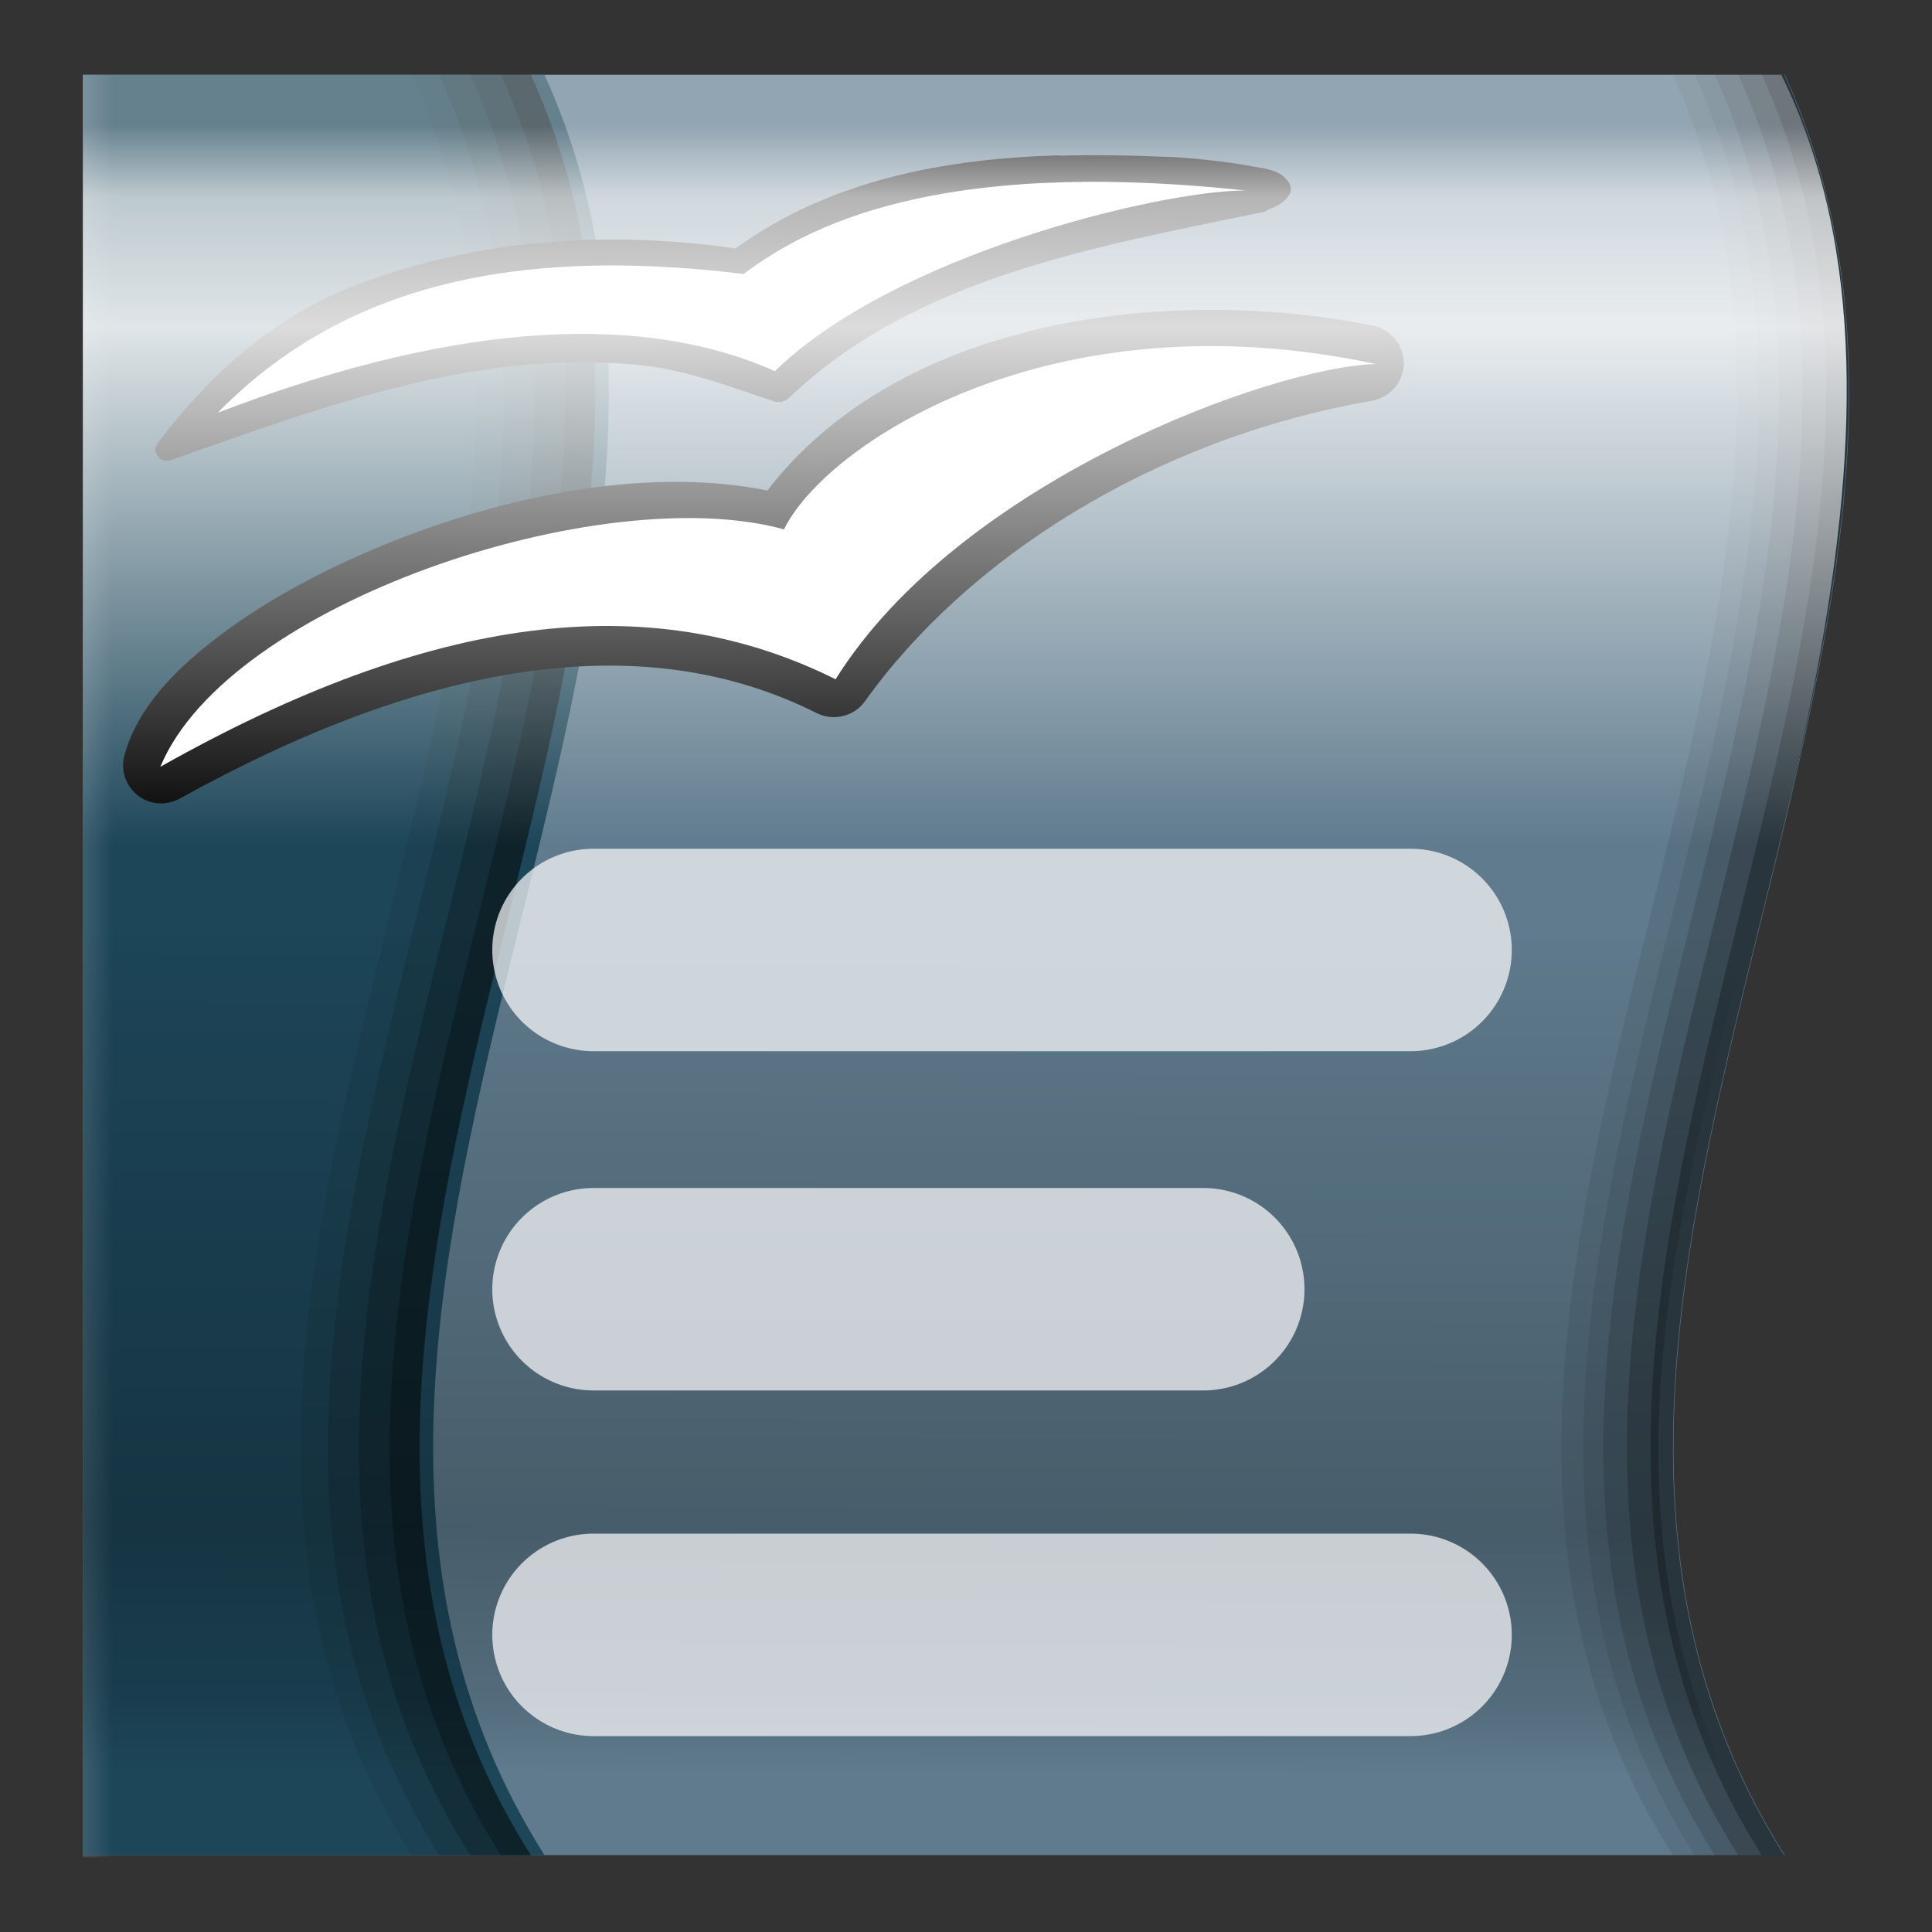
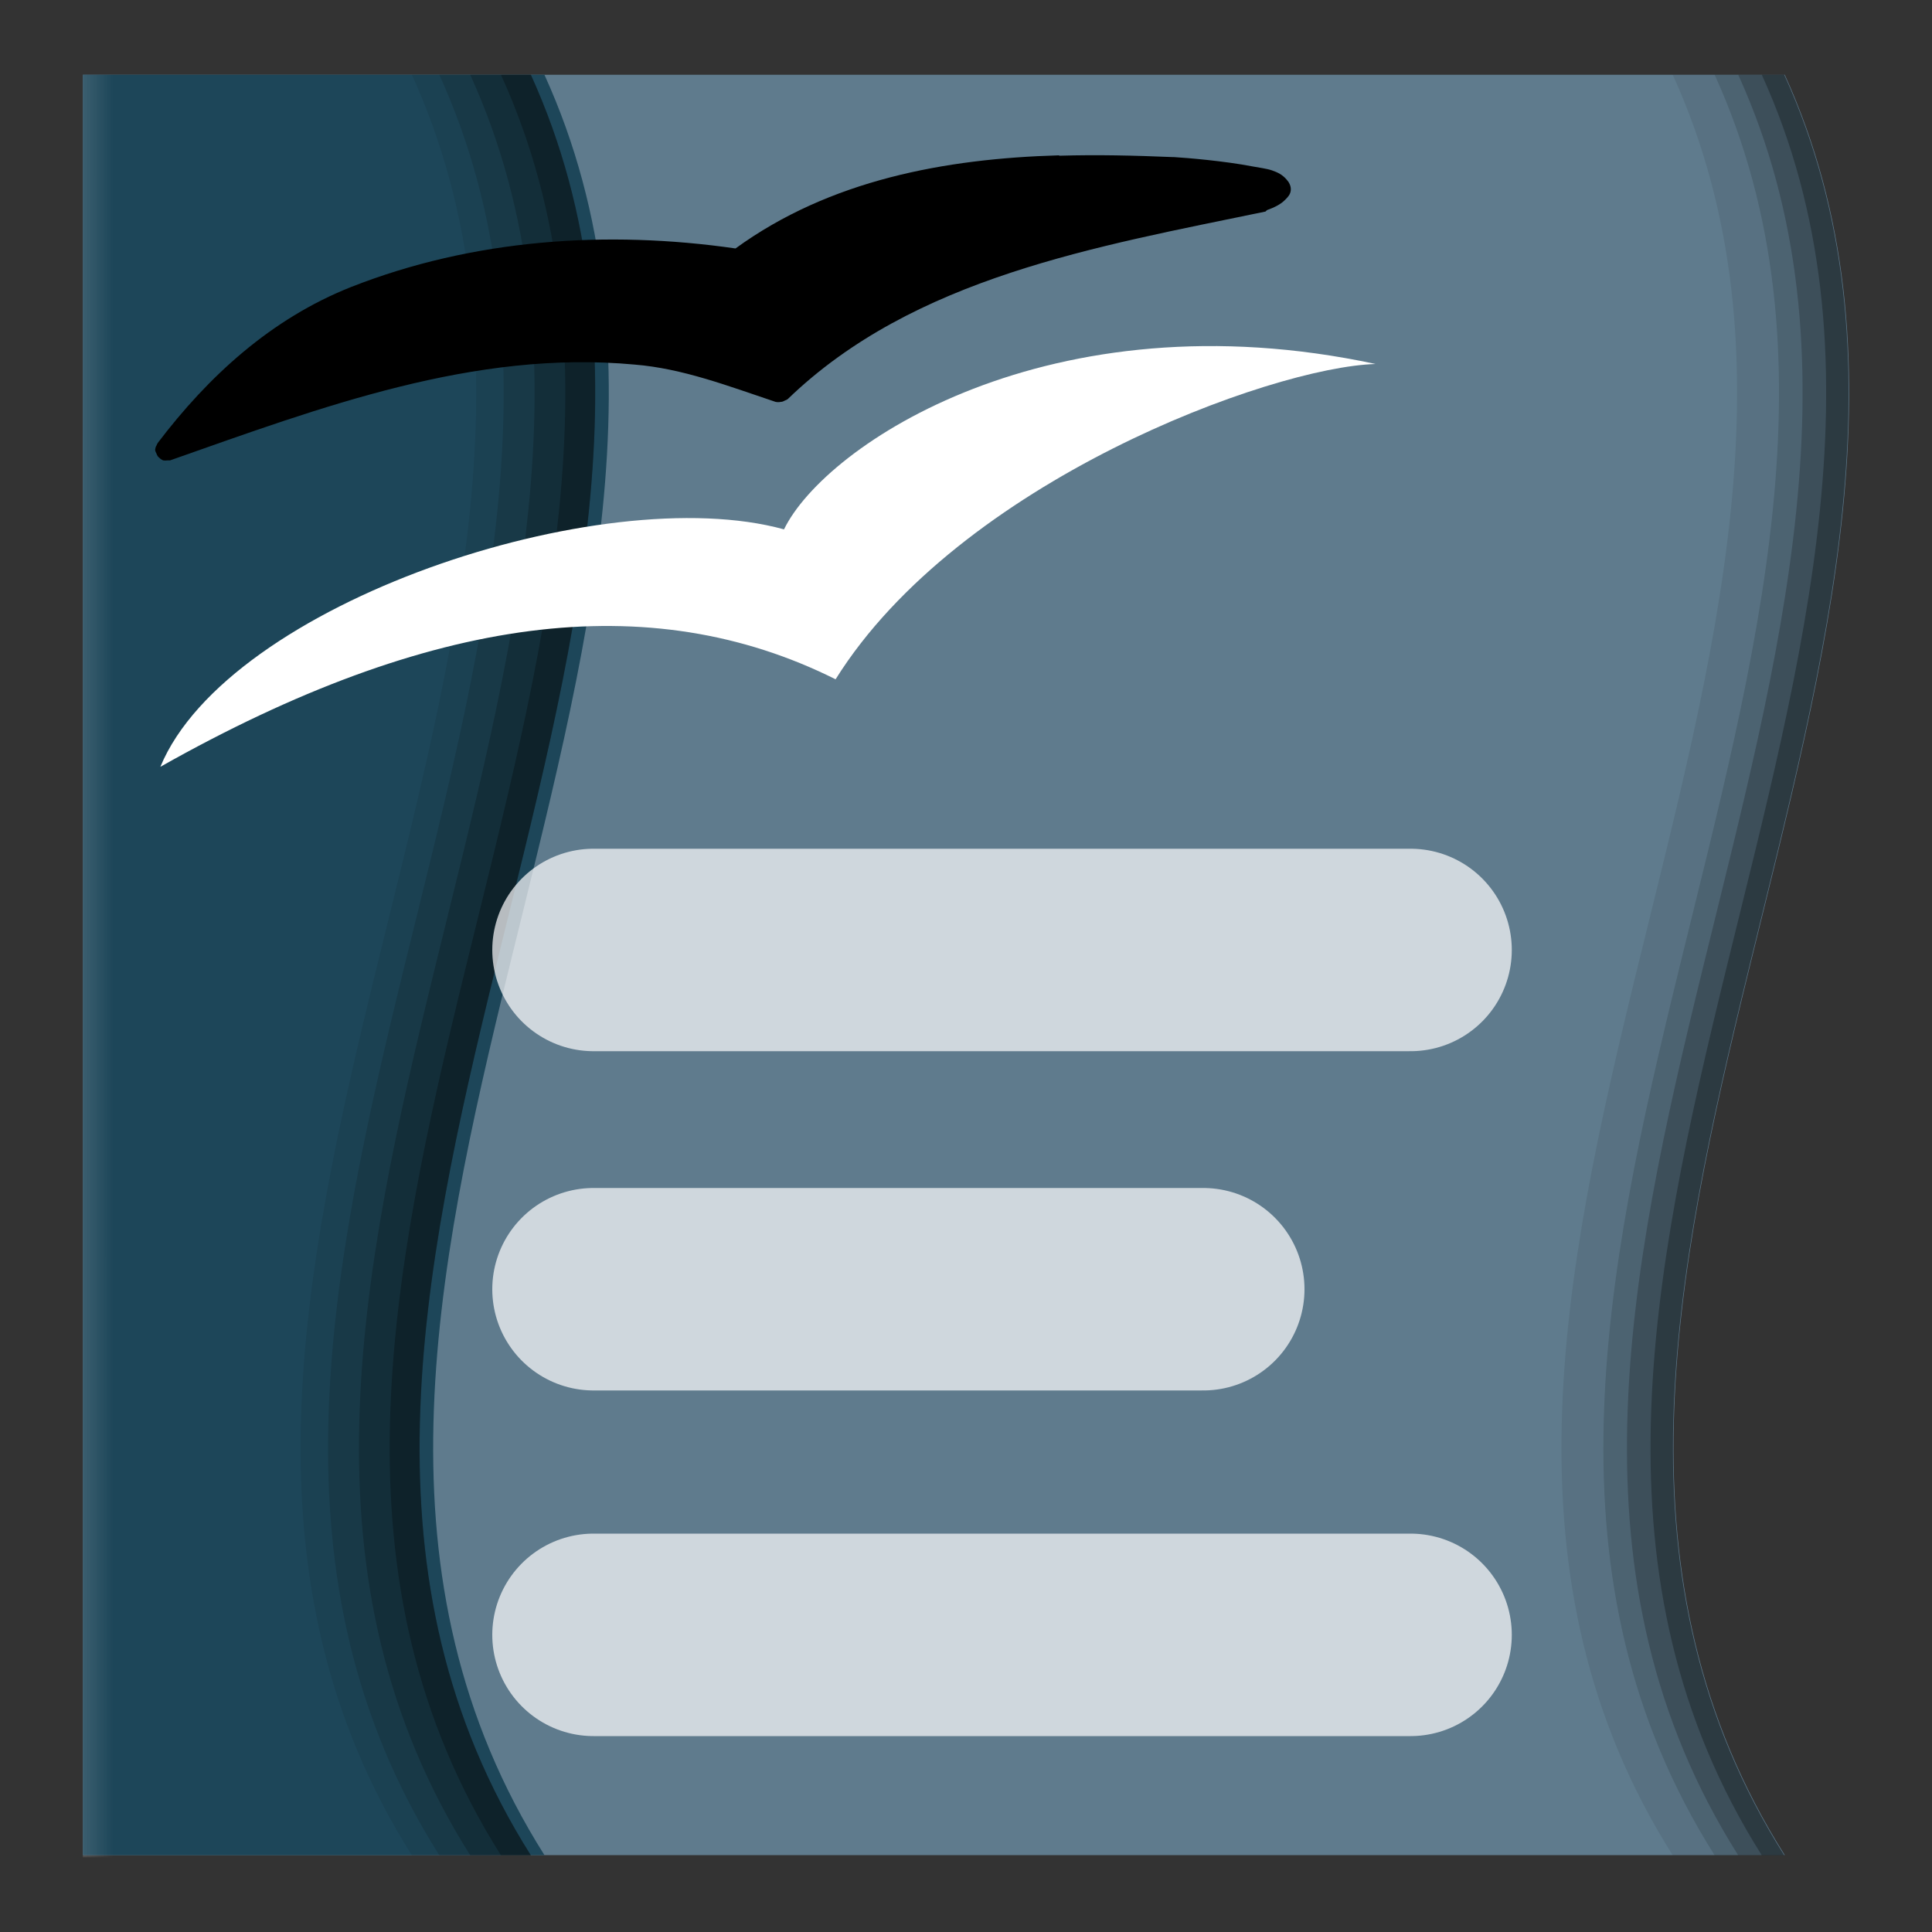
<svg xmlns="http://www.w3.org/2000/svg" id="openoffice-writer" viewBox="0 0 100 100">
  <rect x="0" y="0" width="100" height="100" fill="#333333" stroke="none" />
  <defs>
    <linearGradient id="linear-gradient" x1="-77.56" y1="-2150.37" x2="-77.54" y2="-2133.69" gradientTransform="translate(-875.8 458.81) rotate(90) scale(5.27 .41)" gradientUnits="userSpaceOnUse">
      <stop offset="0" stop-color="#fff" stop-opacity="0" />
      <stop offset="1" stop-color="#fff" stop-opacity=".58" />
    </linearGradient>
    <linearGradient id="linear-gradient-2" x1="-251.8" y1="701.55" x2="-252.17" y2="755.96" gradientTransform="translate(505.38 -535.63) scale(1.82 .83)" gradientUnits="userSpaceOnUse">
      <stop offset="0" stop-color="#000" stop-opacity="0" />
      <stop offset=".72" stop-color="#000" stop-opacity=".25" />
      <stop offset=".91" stop-color="#000" stop-opacity=".13" />
      <stop offset="1" stop-color="#000" stop-opacity="0" />
    </linearGradient>
    <linearGradient id="linear-gradient-3" x1="-157.74" y1="-1343.43" x2="-157.74" y2="-1332.13" gradientTransform="translate(920.27 -4389.56) scale(5.52 -3.3)" gradientUnits="userSpaceOnUse">
      <stop offset="0" stop-color="#fff" stop-opacity="0" />
      <stop offset=".72" stop-color="#fff" stop-opacity=".86" />
      <stop offset=".9" stop-color="#fff" stop-opacity=".71" />
      <stop offset="1" stop-color="#fff" stop-opacity=".32" />
    </linearGradient>
  </defs>
  <path d="M4.29,3.87h88.09c13.12,28.83-17.99,63.7,0,92.15H4.29V3.87Z" style="fill: #5f7b8d; fill-rule: evenodd; stroke-width: 0px;" />
  <path d="M4.29,3.87h23.89c13.12,28.83-17.99,63.7,0,92.15H4.29V3.87Z" style="fill: #1d4659; fill-rule: evenodd; stroke-width: 0px;" />
  <path d="M4.29,3.87v92.26h7.22V3.87h-7.22Z" style="fill: url(#linear-gradient); stroke-width: 0px;" />
  <g>
    <path d="M21.32,3.87c13.12,28.83-17.99,63.7,0,92.16h6.16c-17.99-28.46,13.12-63.32,0-92.16h-6.16Z" style="fill: rgba(0, 0, 0, .08); stroke-width: 0px;" />
    <path d="M22.74,3.87c13.12,28.83-17.99,63.7,0,92.16h4.74c-17.99-28.46,13.12-63.32,0-92.16h-4.74Z" style="fill: rgba(0, 0, 0, .13); stroke-width: 0px;" />
    <path d="M24.34,3.87c13.12,28.83-17.99,63.7,0,92.16h3.14c-17.99-28.46,13.12-63.32,0-92.16h-3.14Z" style="fill: rgba(0, 0, 0, .2); stroke-width: 0px;" />
    <path d="M25.93,3.87c13.12,28.83-17.99,63.7,0,92.16h1.54c-17.99-28.46,13.12-63.32,0-92.16h-1.54Z" style="fill: rgba(0, 0, 0, .27); stroke-width: 0px;" />
  </g>
-   <path d="M4.29,96.02h87.18c-9.32-15.73-5.17-31.08-1.08-47.33l-86.1-.3v47.64h0Z" style="fill: url(#linear-gradient-2); stroke-width: 0px;" />
  <g>
    <path d="M54.81,8.04c-5.88.17-11.86,1.27-16.74,4.82-6.65-.96-13.59-.49-19.91,2-4.13,1.64-7.37,4.61-9.99,8.06-.03.04-.05.09-.07.14-.04.06-.06.13-.07.21,0,.07.03.14.07.21.02.05.04.1.07.14.02.02.04.05.07.07.06.06.13.11.21.14.07.01.14.01.21,0,.05,0,.09,0,.14,0,7.84-2.76,15.74-5.73,24.04-4.96,2.49.2,4.85,1.11,7.3,1.93.09.02.19.02.28,0,.07,0,.14-.03.21-.07.05-.02.1-.04.14-.07,6.53-6.31,16-7.9,24.73-9.71.02-.02.05-.04.07-.07.43-.16.73-.31.96-.55.12-.12.26-.26.28-.48s-.09-.42-.21-.55c-.22-.26-.47-.38-.76-.48s-.67-.14-1.03-.21c-1.46-.28-3.37-.44-4.06-.48-.02,0-.05,0-.07,0-1.92-.08-3.87-.13-5.85-.07Z" style="fill: #000; fill-rule: evenodd; stroke-width: 0px;" />
-     <path d="M11.28,21.36c11.13-4.27,21.25-5.52,28.83-2.15,6.2-6.04,19.9-9.34,24.33-9.35-16.09-1.73-22.76,1.93-25.95,4.32-10.36-1.25-20.05-.13-27.21,7.17" style="fill: #fff; stroke-width: 0px;" />
  </g>
  <g>
-     <path d="M53.04,17.21c-5.35,1.36-10.14,4.03-13.32,8.18-5.95-1.21-13.14.14-19.4,2.63-3.36,1.34-6.42,2.98-8.86,4.81-2.43,1.82-4.34,3.82-5.01,6.23-.23.78.05,1.61.68,2.11.63.5,1.51.54,2.2.15,12.62-6.99,23.86-8.98,32.94-4.41.86.43,1.93.18,2.49-.6,5.25-7.35,14.84-13.58,26.26-15.57.93-.17,1.62-.97,1.64-1.91.01-.93-.66-1.78-1.58-1.97-5.86-1.17-12.26-1.12-18.06.34h0Z" style="fill: #000; fill-rule: evenodd; stroke-width: 0px;" />
    <path d="M8.3,39.69c14-7.9,25.34-9.33,34.95-4.53,6.39-10.23,22.52-16.16,27.95-16.32-16.83-3.61-28.49,4.18-30.62,8.56-9.43-2.6-28.77,3.81-32.28,12.29" style="fill: #fff; stroke-width: 0px;" />
  </g>
  <g>
-     <path d="M87.71,3.87c13.12,28.83-17.99,63.7,0,92.16h4.65c-17.99-28.46,13.12-63.32,0-92.16h-4.65Z" style="fill: rgba(0, 0, 0, .08); stroke-width: 0px;" />
    <path d="M88.75,3.87c13.12,28.83-17.99,63.7,0,92.16h3.6c-17.99-28.46,13.12-63.32,0-92.16h-3.6Z" style="fill: rgba(0, 0, 0, .13); stroke-width: 0px;" />
-     <path d="M89.97,3.87c13.12,28.83-17.99,63.7,0,92.16h2.38c-17.99-28.46,13.12-63.32,0-92.16h-2.38Z" style="fill: rgba(0, 0, 0, .2); stroke-width: 0px;" />
+     <path d="M89.97,3.87c13.12,28.83-17.99,63.7,0,92.16h2.38c-17.99-28.46,13.12-63.32,0-92.16h-2.38" style="fill: rgba(0, 0, 0, .2); stroke-width: 0px;" />
    <path d="M91.19,3.87c13.12,28.83-17.99,63.7,0,92.16h1.16c-17.99-28.46,13.12-63.32,0-92.16h-1.16Z" style="fill: rgba(0, 0, 0, .27); stroke-width: 0px;" />
    <path d="M86.58,3.87c13.12,28.83-17.99,63.7,0,92.16h5.78c-17.99-28.46,13.12-63.32,0-92.16h-5.78Z" style="fill: rgba(0, 0, 0, .08); stroke-width: 0px;" />
  </g>
  <path d="M30.72,49.17h42.29M30.72,66.73h31.56M30.72,84.62h42.29" style="fill: #607b8e; stroke: rgba(255, 254, 255, .7); stroke-linecap: round; stroke-linejoin: round; stroke-width: 10.48px;" />
-   <path d="M4.29,3.87h87.91c9,18.29-2.51,43.79-4.98,61.97H4.29V3.87h0Z" style="fill: url(#linear-gradient-3); stroke-width: 0px;" />
</svg>